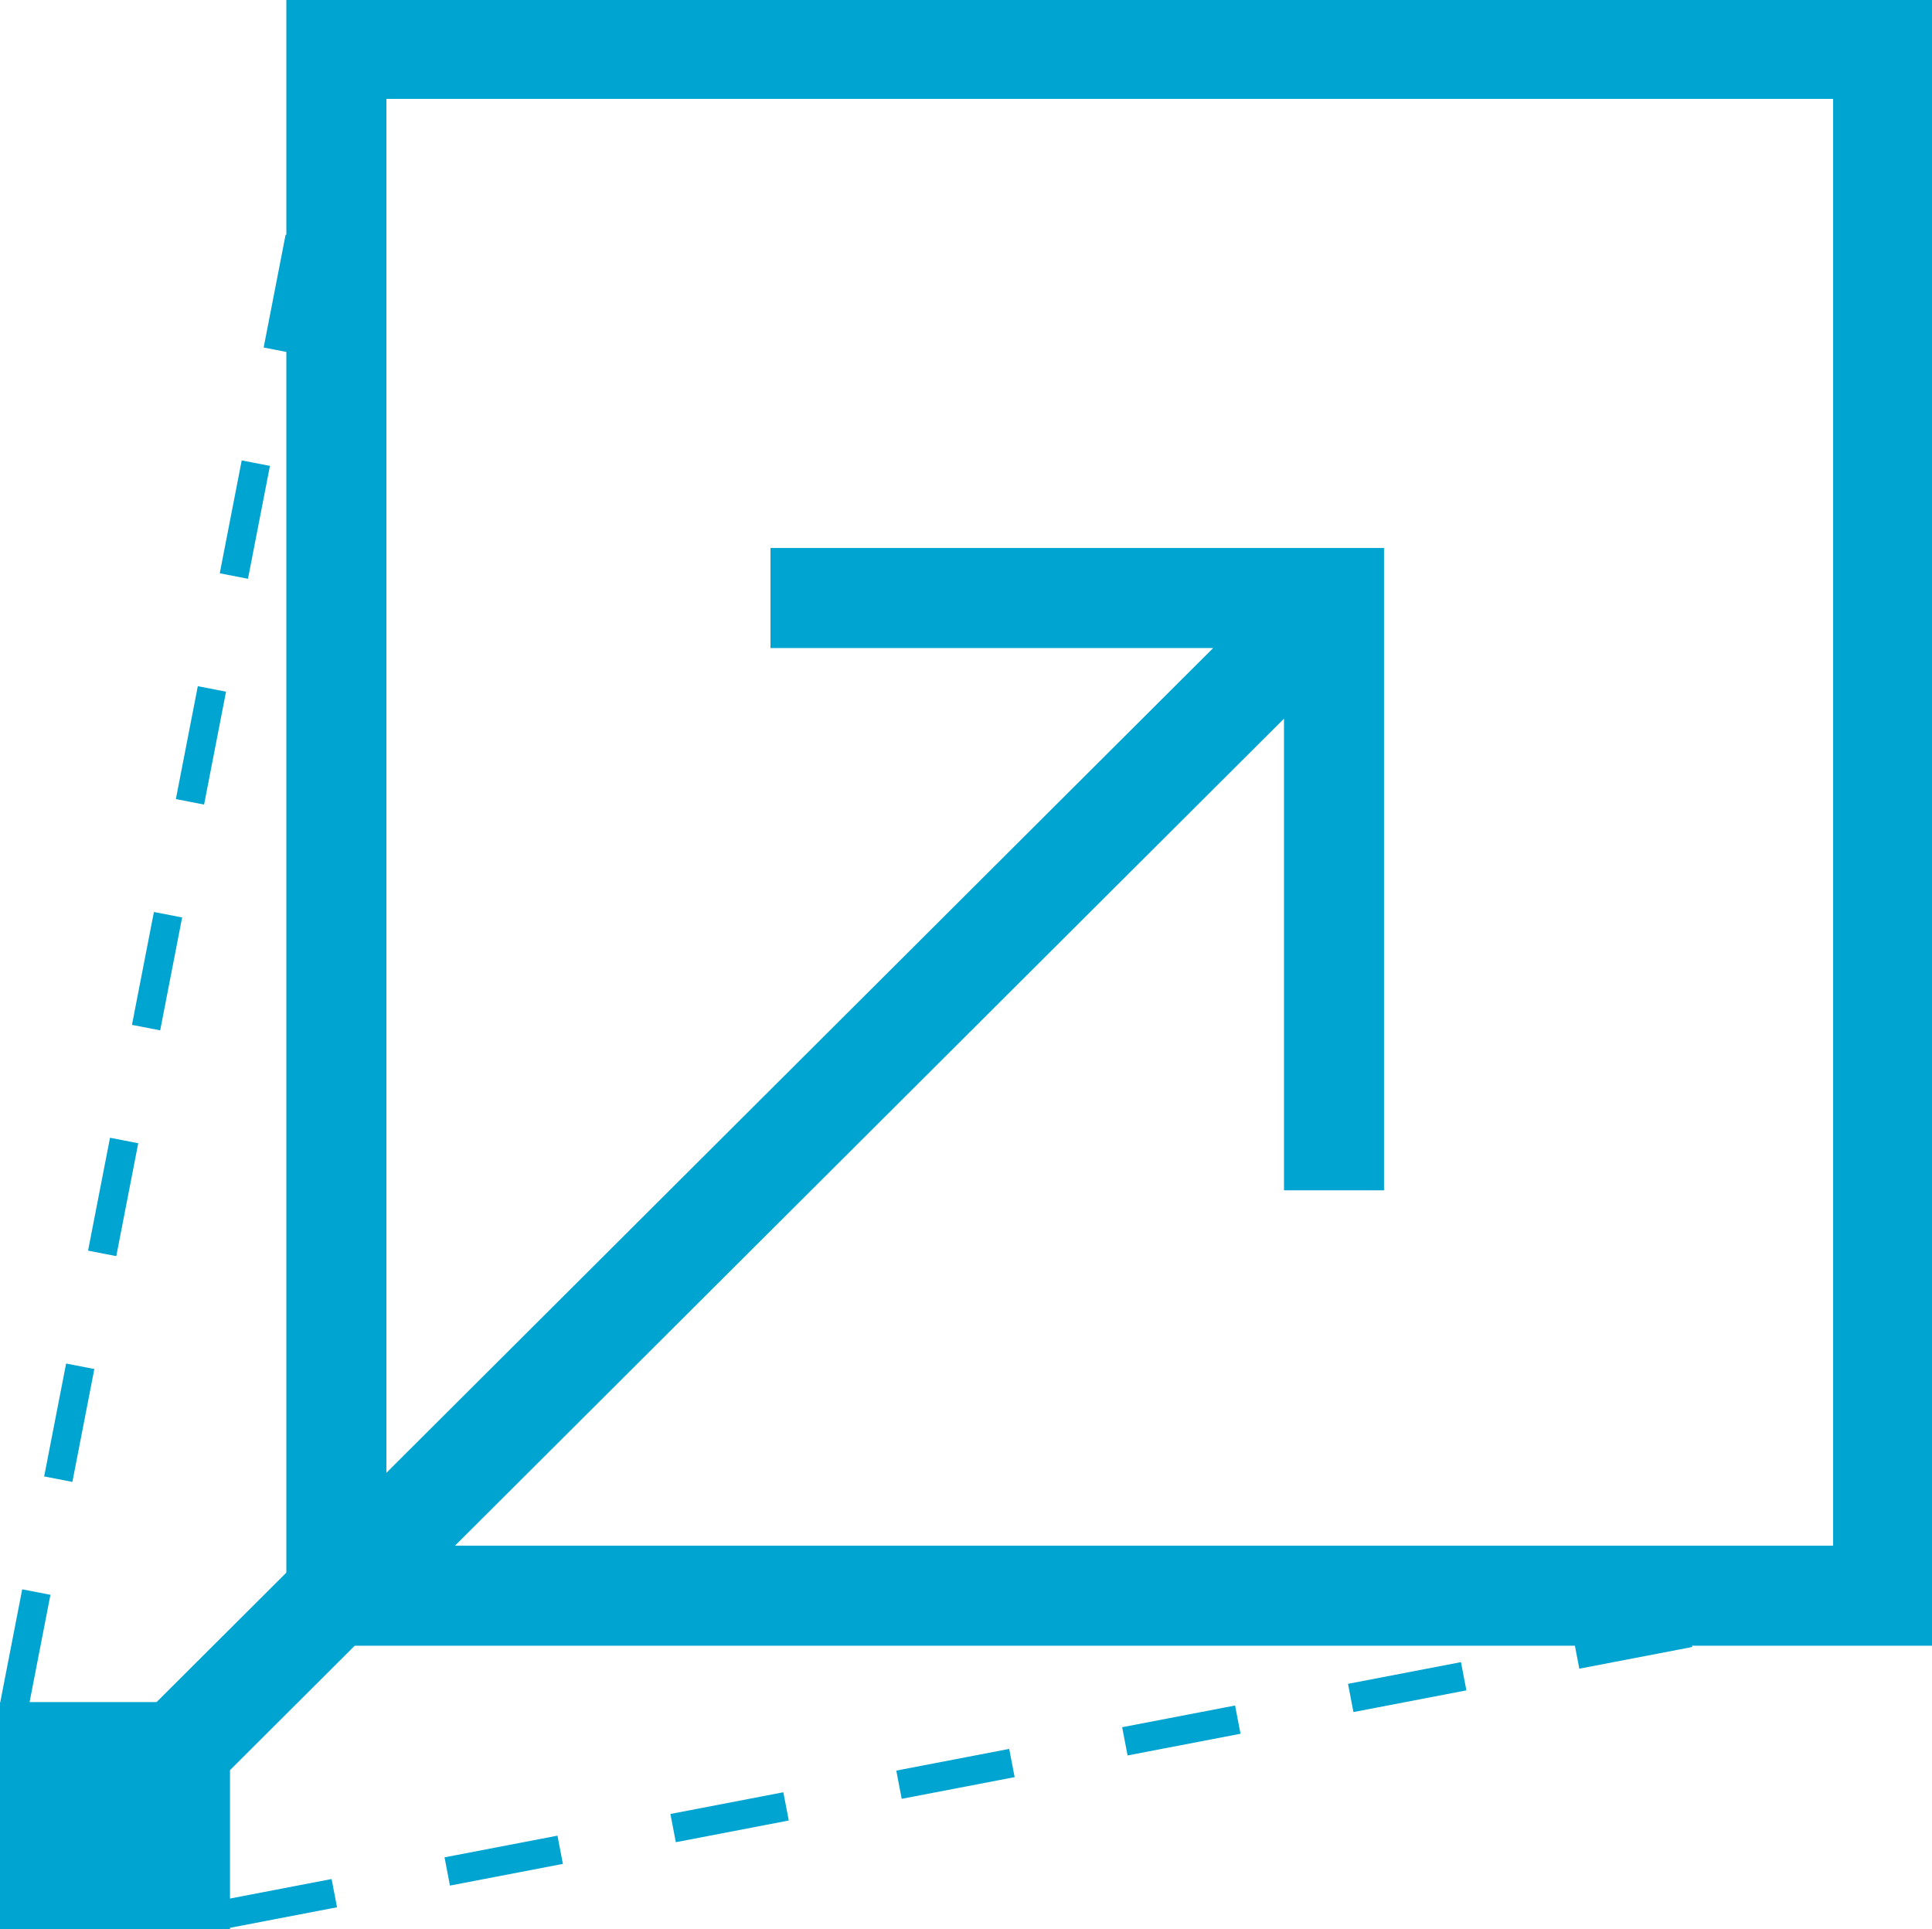
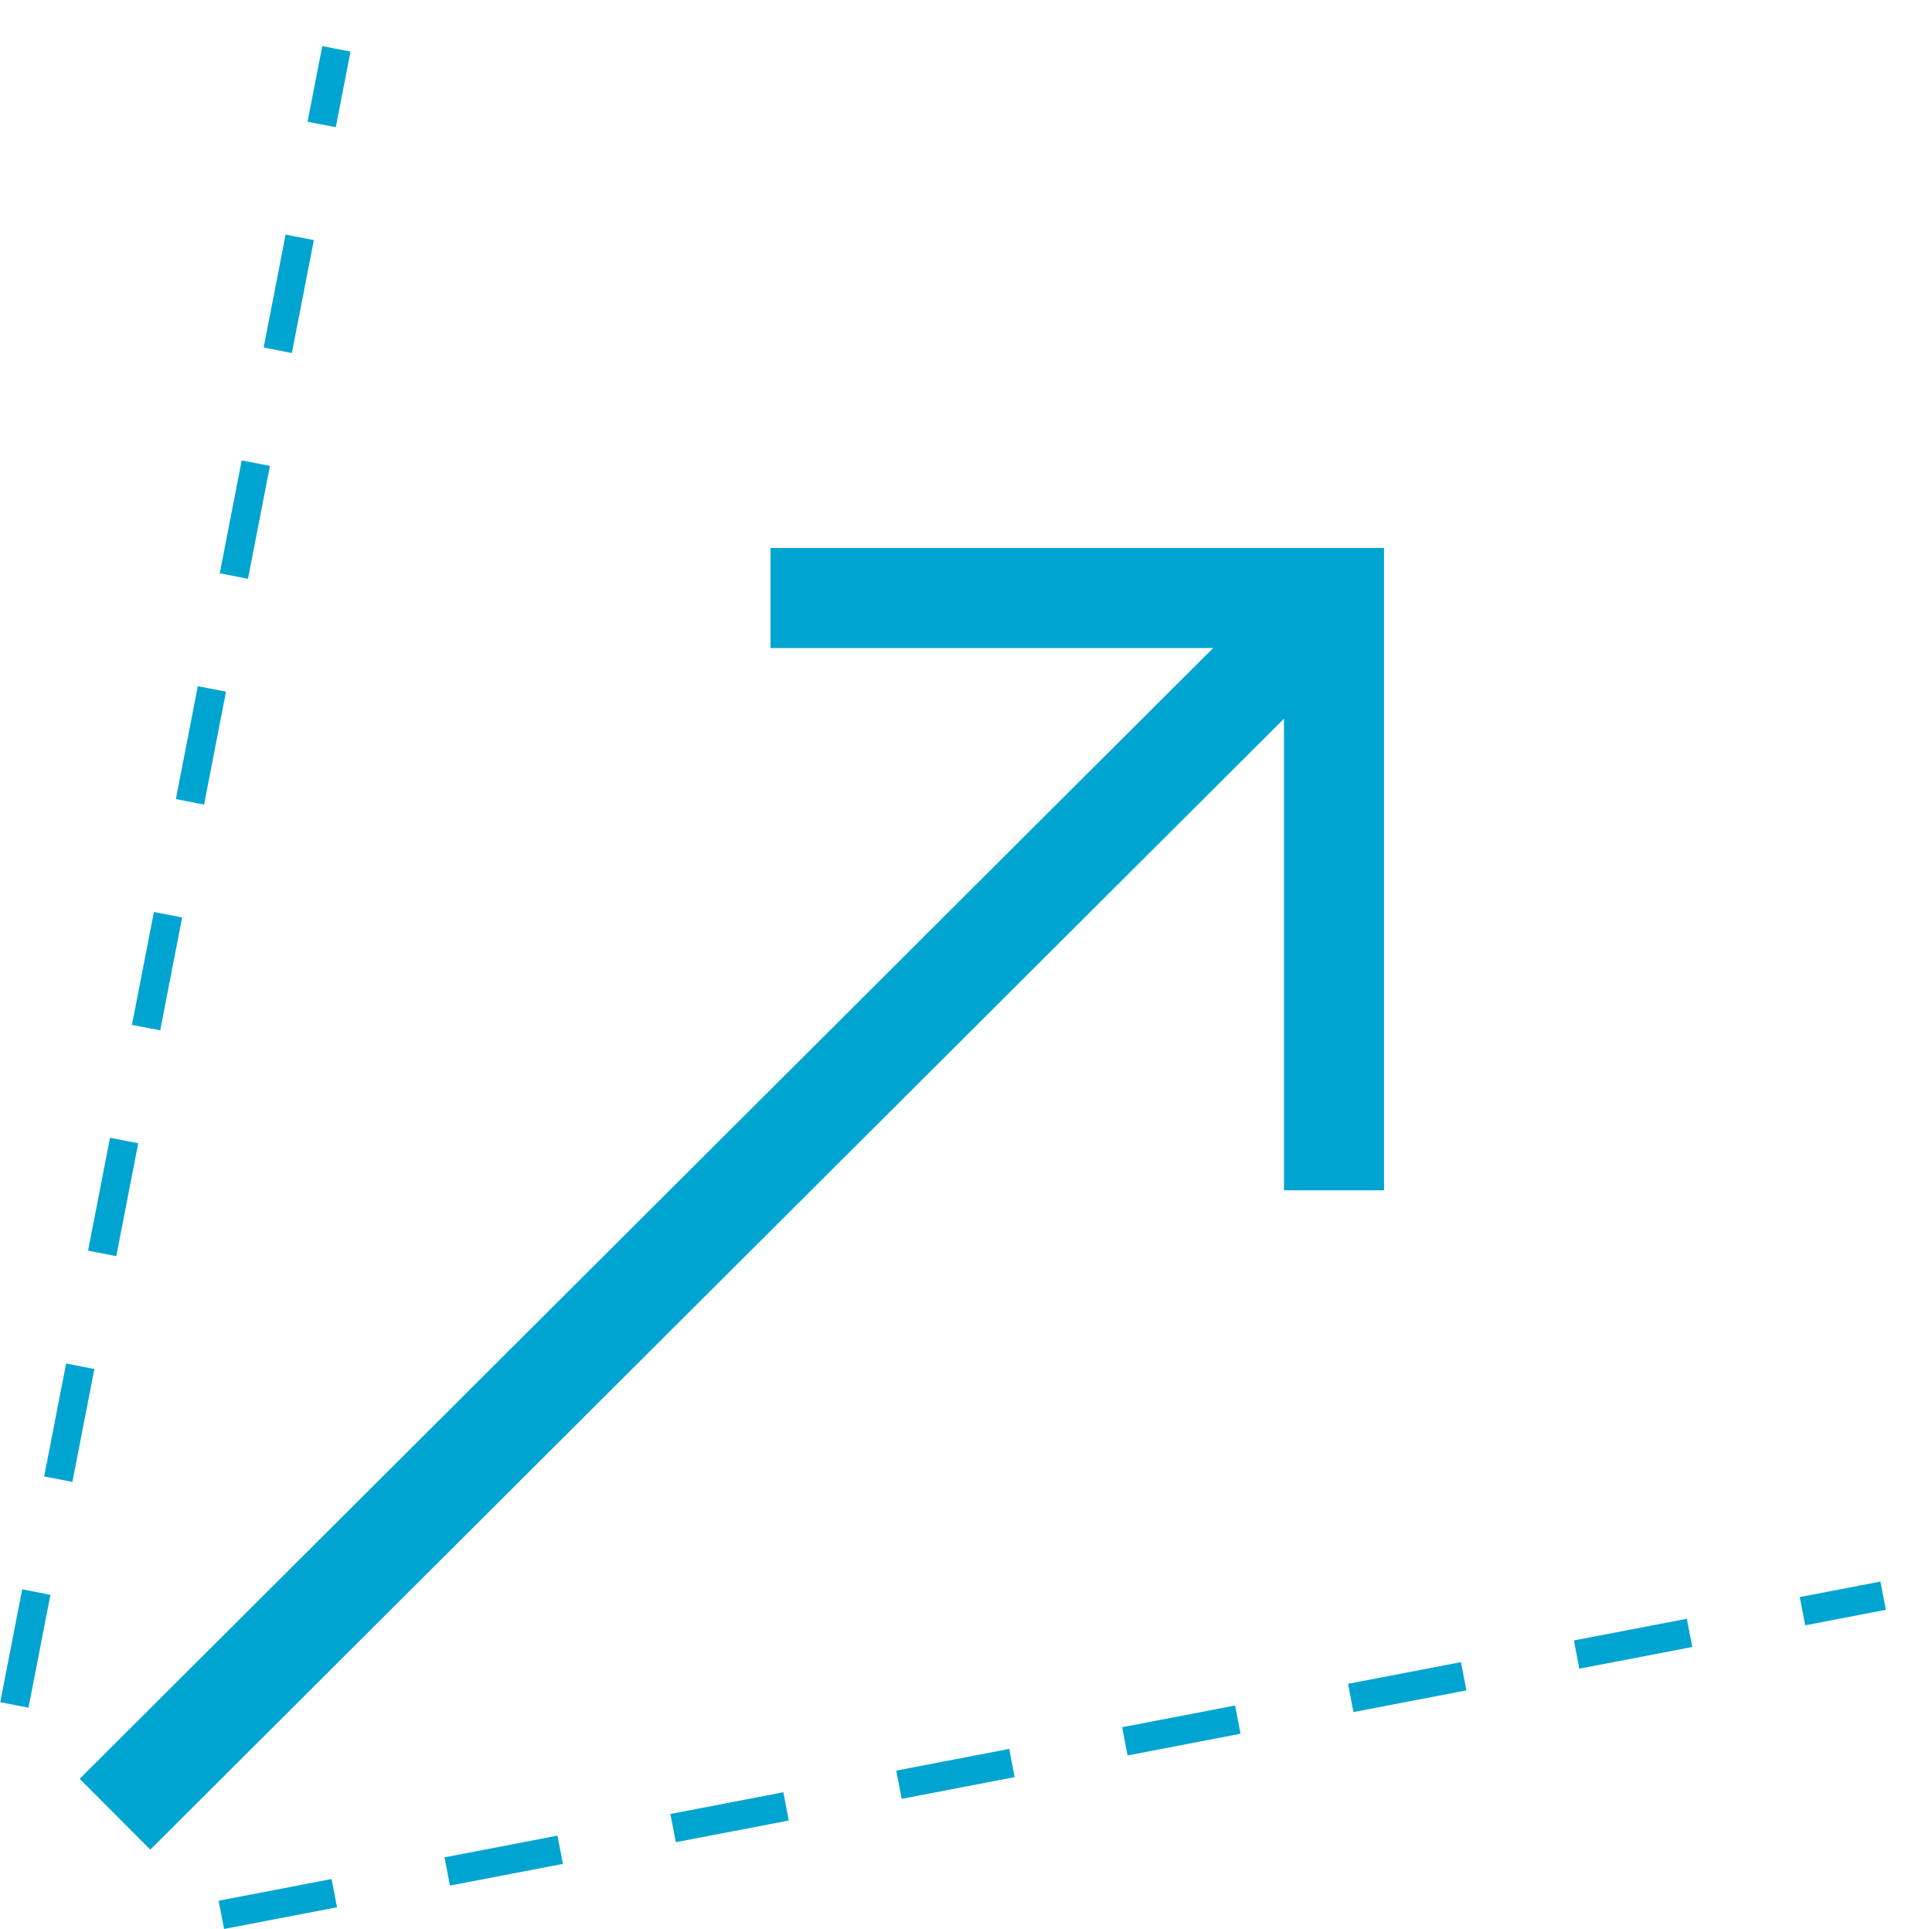
<svg xmlns="http://www.w3.org/2000/svg" viewBox="0 0 67.2 67.1">
-   <path fill-rule="evenodd" clip-rule="evenodd" fill="#00a4d1" d="M0 59.2h8v8H0z" />
-   <path clip-rule="evenodd" fill="none" stroke="#00a4d1" stroke-width="3.479" stroke-miterlimit="10" d="M11.7 1.7h53.8v53.8H11.7z" />
  <path clip-rule="evenodd" fill="none" stroke="#00a4d1" stroke-width="3.479" stroke-miterlimit="10" d="M26.8 20.8h19.6v20.6M4 63.1l40.7-40.6" />
  <path clip-rule="evenodd" fill="none" stroke="#00a4d1" stroke-miterlimit="10" stroke-dasharray="4,4" d="M.5 59.3L11.7 1.7M7.7 66.6l57.8-11.1" />
</svg>